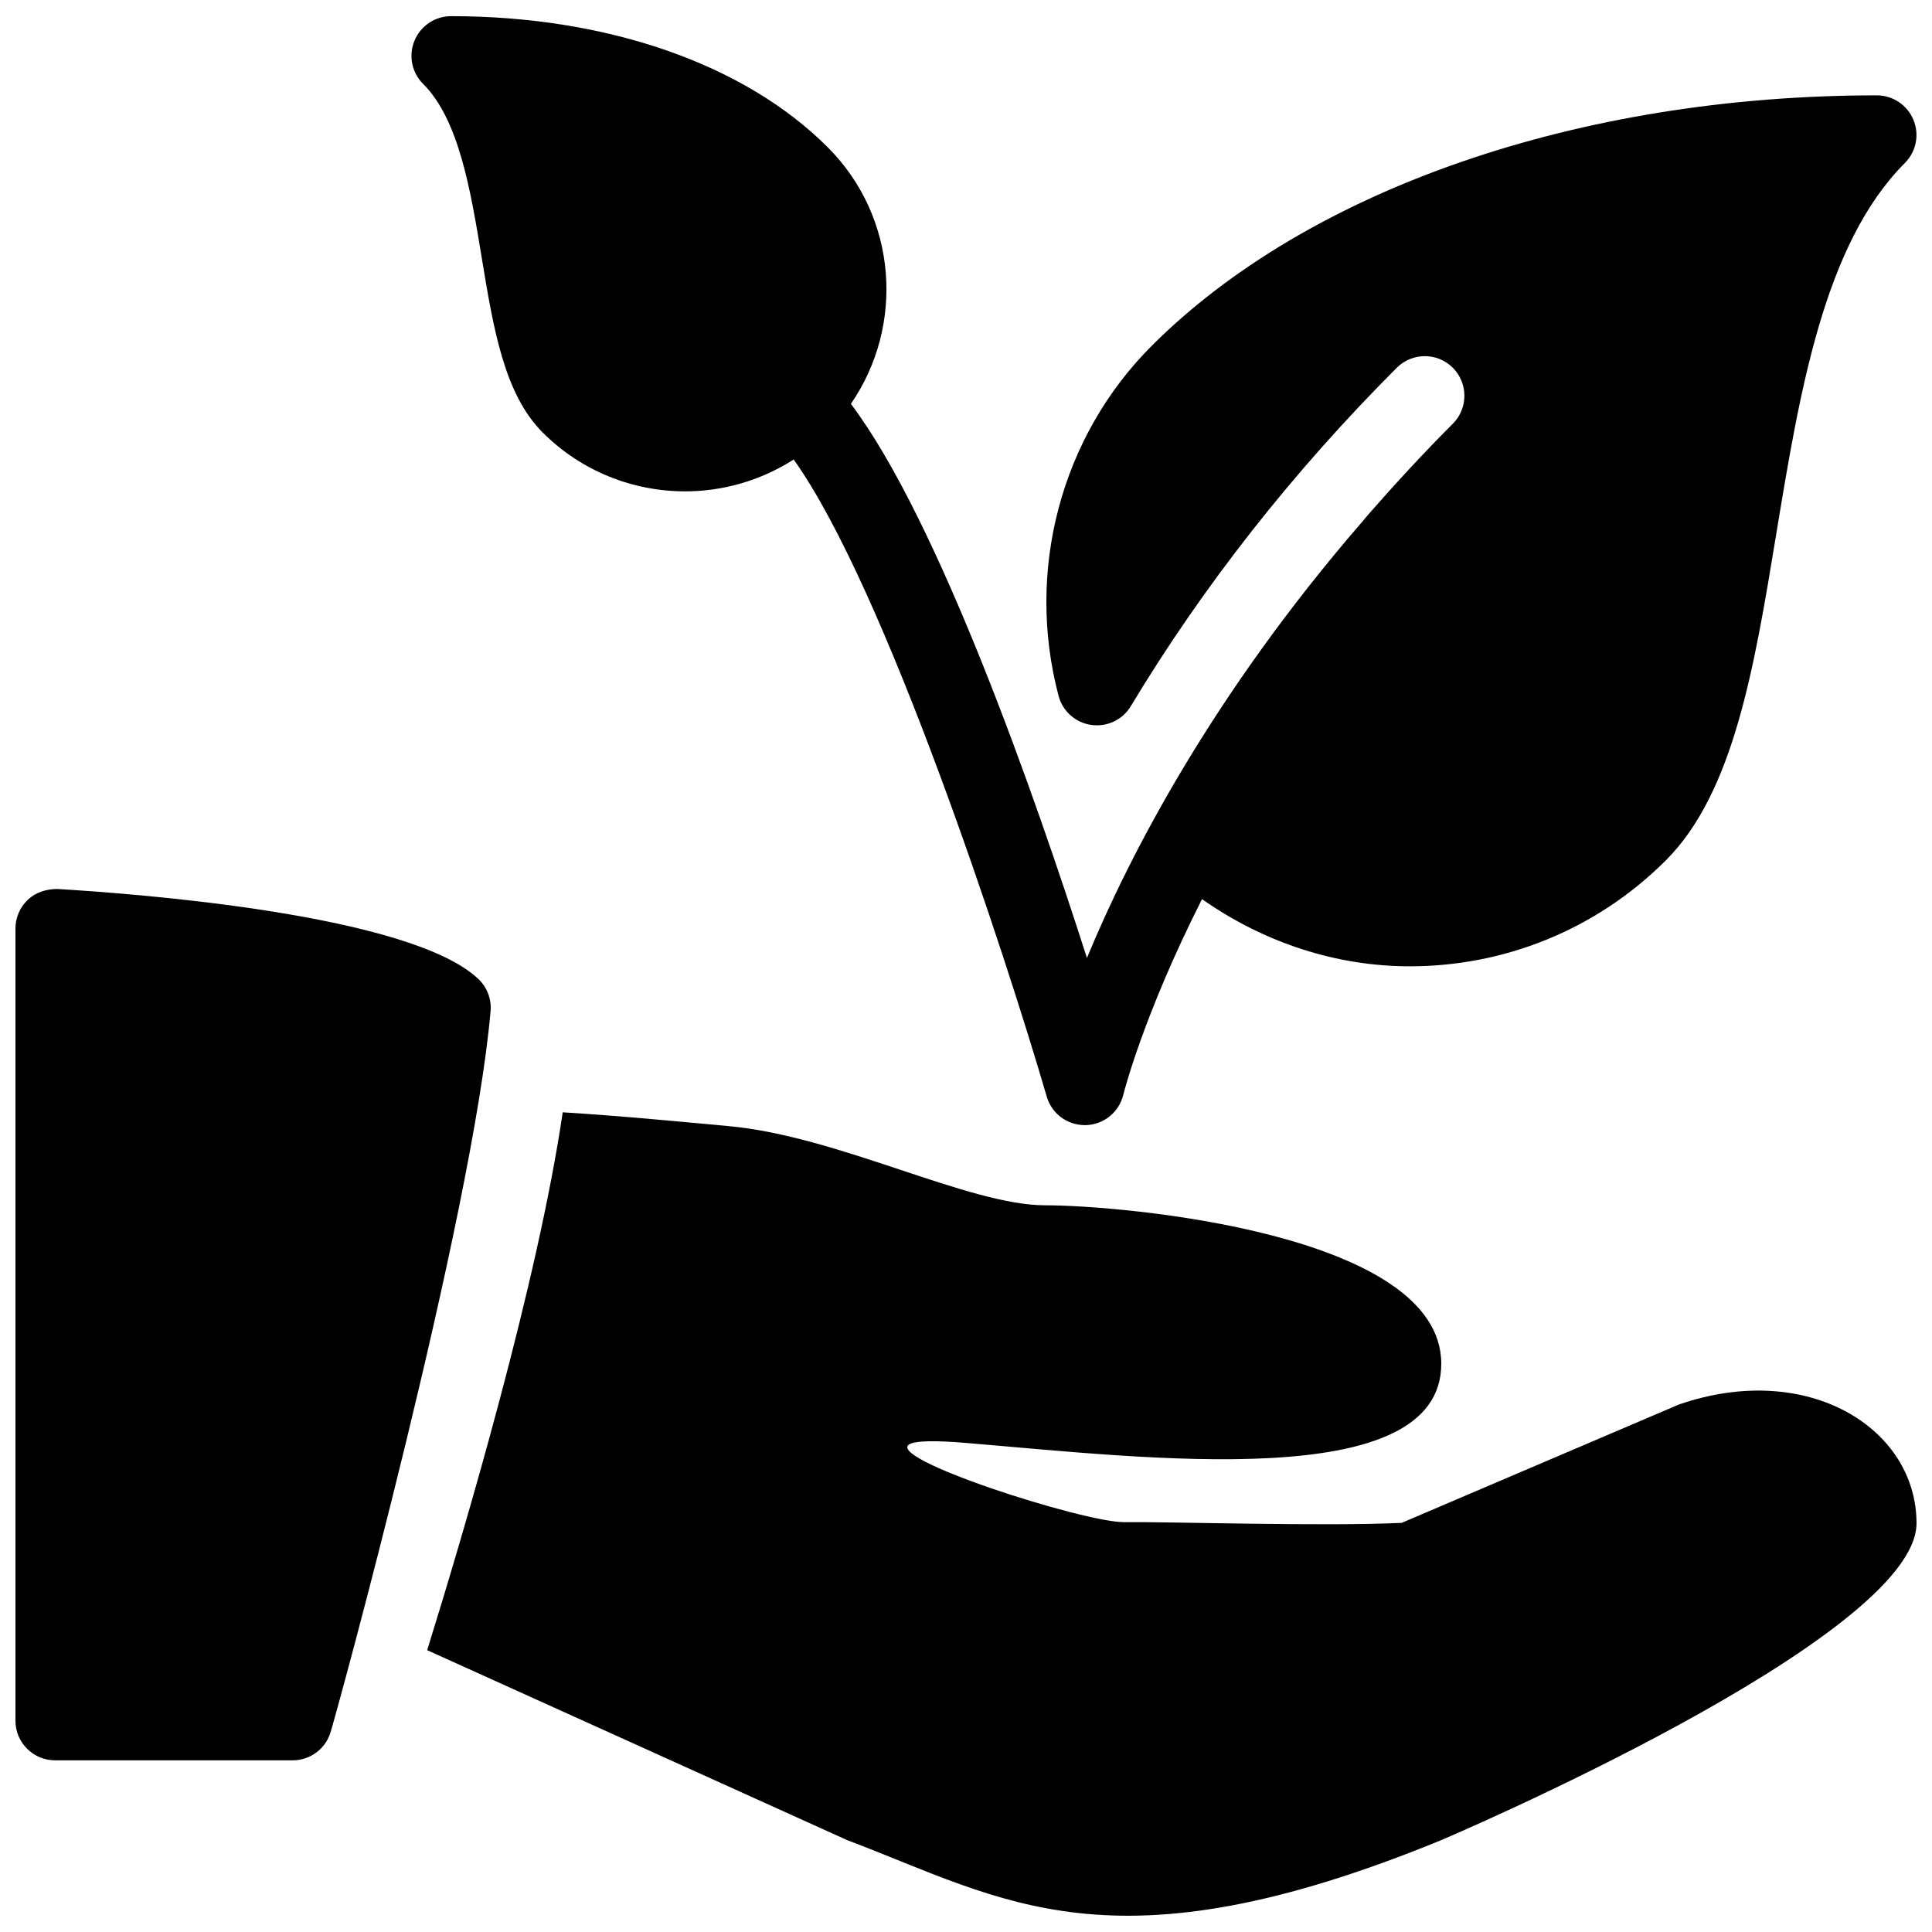
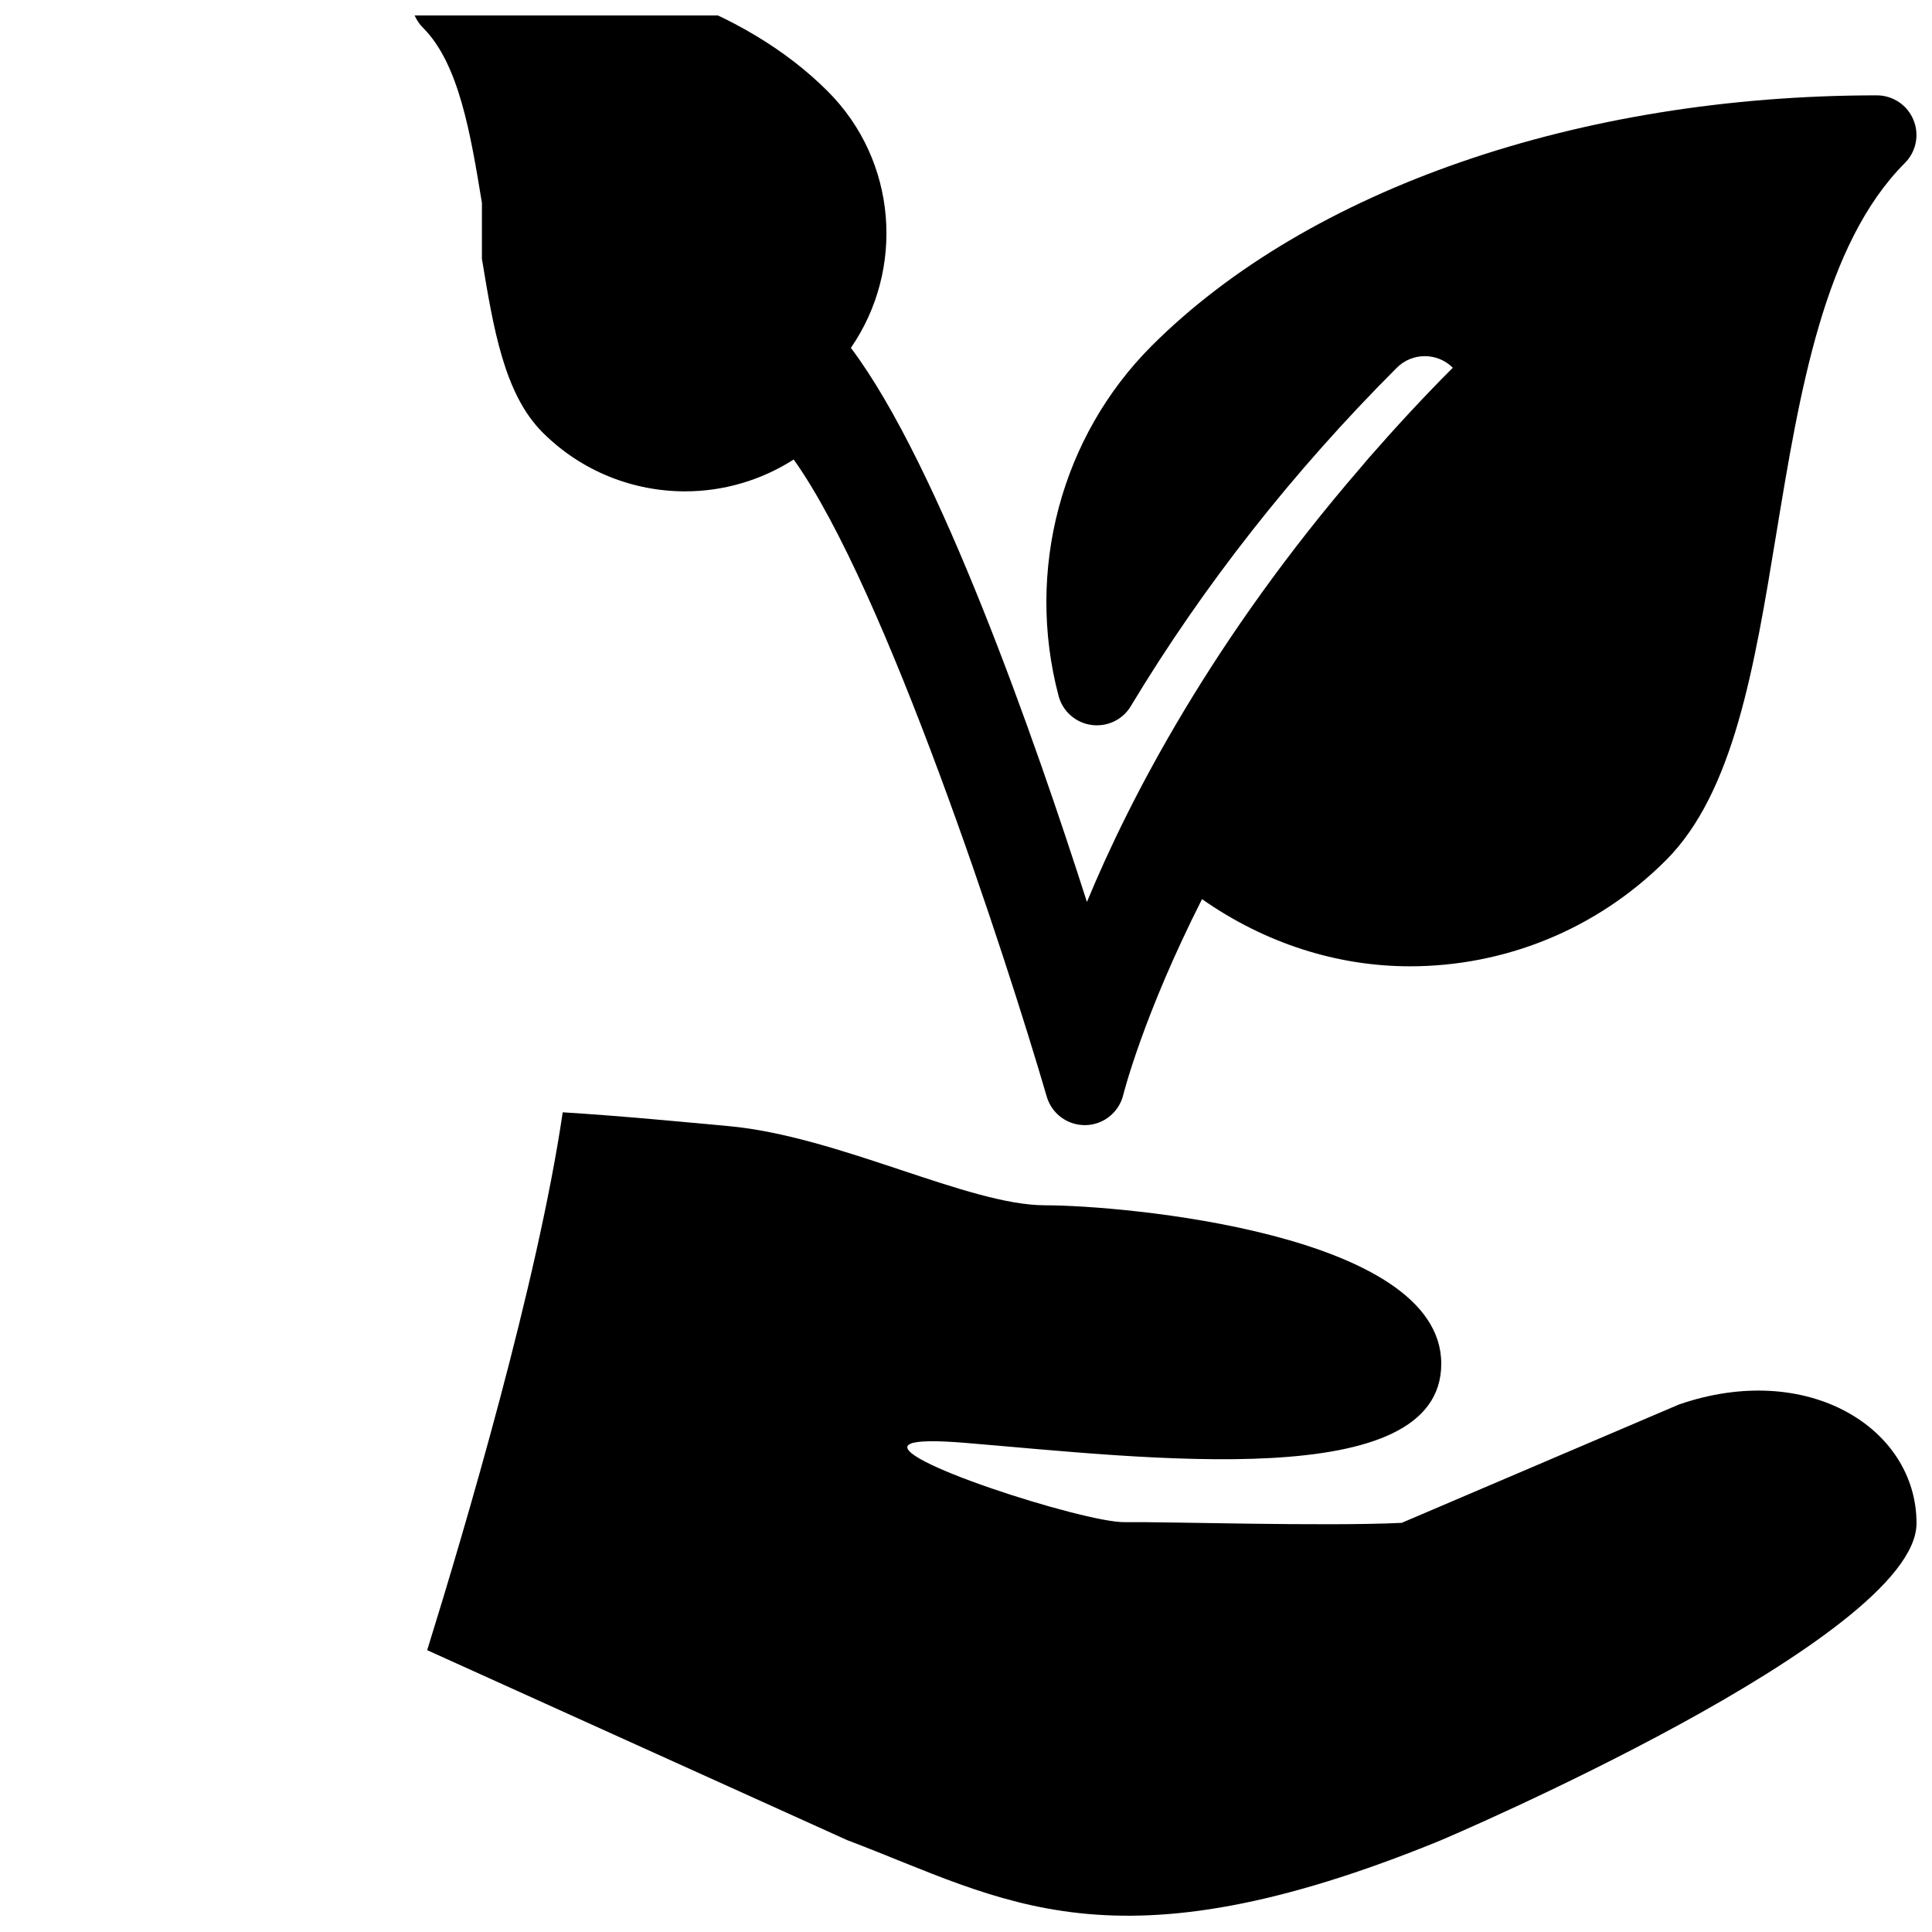
<svg xmlns="http://www.w3.org/2000/svg" width="800px" height="800px" version="1.1" viewBox="144 144 512 512">
  <defs>
    <clipPath id="c">
      <path d="m253 148.09h398.9v294.91h-398.9z" />
    </clipPath>
    <clipPath id="b">
      <path d="m148.09 379h126.91v232h-126.91z" />
    </clipPath>
    <clipPath id="a">
      <path d="m257 438h394.9v213.9h-394.9z" />
    </clipPath>
  </defs>
  <g>
    <g clip-path="url(#c)">
-       <path d="m271.71 212.58c3.047 18.43 5.898 35.832 16.082 46.016 10.41 10.41 24.098 15.617 37.785 15.617 10.035 0 20.027-2.856 28.758-8.438 24.395 34.152 56.133 131.41 67.07 168.86 1.324 4.492 5.414 7.535 10.078 7.535h0.25c4.746-0.105 8.836-3.422 9.949-8.039 0.105-0.398 5.269-21.035 20.867-51.852 16.625 11.672 35.812 17.82 55.125 17.801 24.602 0 49.121-9.406 67.824-28.109 17.969-17.969 23.426-51.156 29.199-86.277 6.234-37.871 12.68-77.039 34.113-98.496 3-3 3.906-7.516 2.266-11.441-1.617-3.926-5.457-6.488-9.699-6.488-78.762 0-150.62 24.832-192.18 66.398-23.992 23.992-33.461 59.512-24.664 92.742 1.07 4.074 4.492 7.117 8.668 7.703 4.199 0.586 8.312-1.344 10.477-4.977 19.23-31.949 42.949-62.117 70.492-89.68 4.094-4.094 10.746-4.094 14.84 0s4.094 10.746 0 14.84c-8.062 8.062-15.387 16.059-22.336 23.992-0.672 0.777-1.301 1.555-1.973 2.332-39.34 45.512-61.34 87.871-72.652 115.25-13.645-42.656-39.215-115.9-62.555-146.84 14.336-20.805 12.344-49.543-6.152-68.016-22.059-22.07-58.438-34.73-99.793-34.73-4.242 0-8.082 2.562-9.699 6.488-1.637 3.926-0.734 8.438 2.266 11.441 9.555 9.531 12.617 28.273 15.598 46.371z" />
+       <path d="m271.71 212.58c3.047 18.43 5.898 35.832 16.082 46.016 10.41 10.41 24.098 15.617 37.785 15.617 10.035 0 20.027-2.856 28.758-8.438 24.395 34.152 56.133 131.41 67.07 168.86 1.324 4.492 5.414 7.535 10.078 7.535h0.25c4.746-0.105 8.836-3.422 9.949-8.039 0.105-0.398 5.269-21.035 20.867-51.852 16.625 11.672 35.812 17.82 55.125 17.801 24.602 0 49.121-9.406 67.824-28.109 17.969-17.969 23.426-51.156 29.199-86.277 6.234-37.871 12.68-77.039 34.113-98.496 3-3 3.906-7.516 2.266-11.441-1.617-3.926-5.457-6.488-9.699-6.488-78.762 0-150.62 24.832-192.18 66.398-23.992 23.992-33.461 59.512-24.664 92.742 1.07 4.074 4.492 7.117 8.668 7.703 4.199 0.586 8.312-1.344 10.477-4.977 19.23-31.949 42.949-62.117 70.492-89.68 4.094-4.094 10.746-4.094 14.84 0c-8.062 8.062-15.387 16.059-22.336 23.992-0.672 0.777-1.301 1.555-1.973 2.332-39.34 45.512-61.34 87.871-72.652 115.25-13.645-42.656-39.215-115.9-62.555-146.84 14.336-20.805 12.344-49.543-6.152-68.016-22.059-22.07-58.438-34.73-99.793-34.73-4.242 0-8.082 2.562-9.699 6.488-1.637 3.926-0.734 8.438 2.266 11.441 9.555 9.531 12.617 28.273 15.598 46.371z" />
    </g>
    <g clip-path="url(#b)">
-       <path d="m270.77 403.44c-17.988-17.066-89.93-22.566-111.55-23.848-2.918 0-5.711 0.859-7.828 2.832-2.102 1.996-3.297 4.766-3.297 7.644v209.94c0 5.793 4.703 10.496 10.496 10.496h62.977c4.535 0 8.566-2.918 9.973-7.242 1.531-4.703 37.703-136.72 42.469-191.3 0.27-3.172-0.906-6.32-3.238-8.523z" />
-     </g>
+       </g>
    <g clip-path="url(#a)">
      <path d="m588.93 516.21-73.473 31.363c-20.34 0.988-62.641-0.336-73.473-0.188-10.664 0.148-65.18-17.34-56.637-20.805 1.785-0.734 6.34-0.883 14.652-0.188 47.945 3.988 125.95 13.645 125.95-20.992 0-34.637-84.535-41.984-104.96-41.984s-54.664-18.324-83.969-20.992c-11.652-1.051-27.648-2.644-43.895-3.652-6.633 45.133-25.969 110.54-35.918 142.54l111.3 50.34c41.648 15.742 69.965 35.855 157.44 0 0 0 125.95-53.465 125.95-83.969 0-25.215-28.863-43.266-62.977-31.469z" />
    </g>
  </g>
</svg>